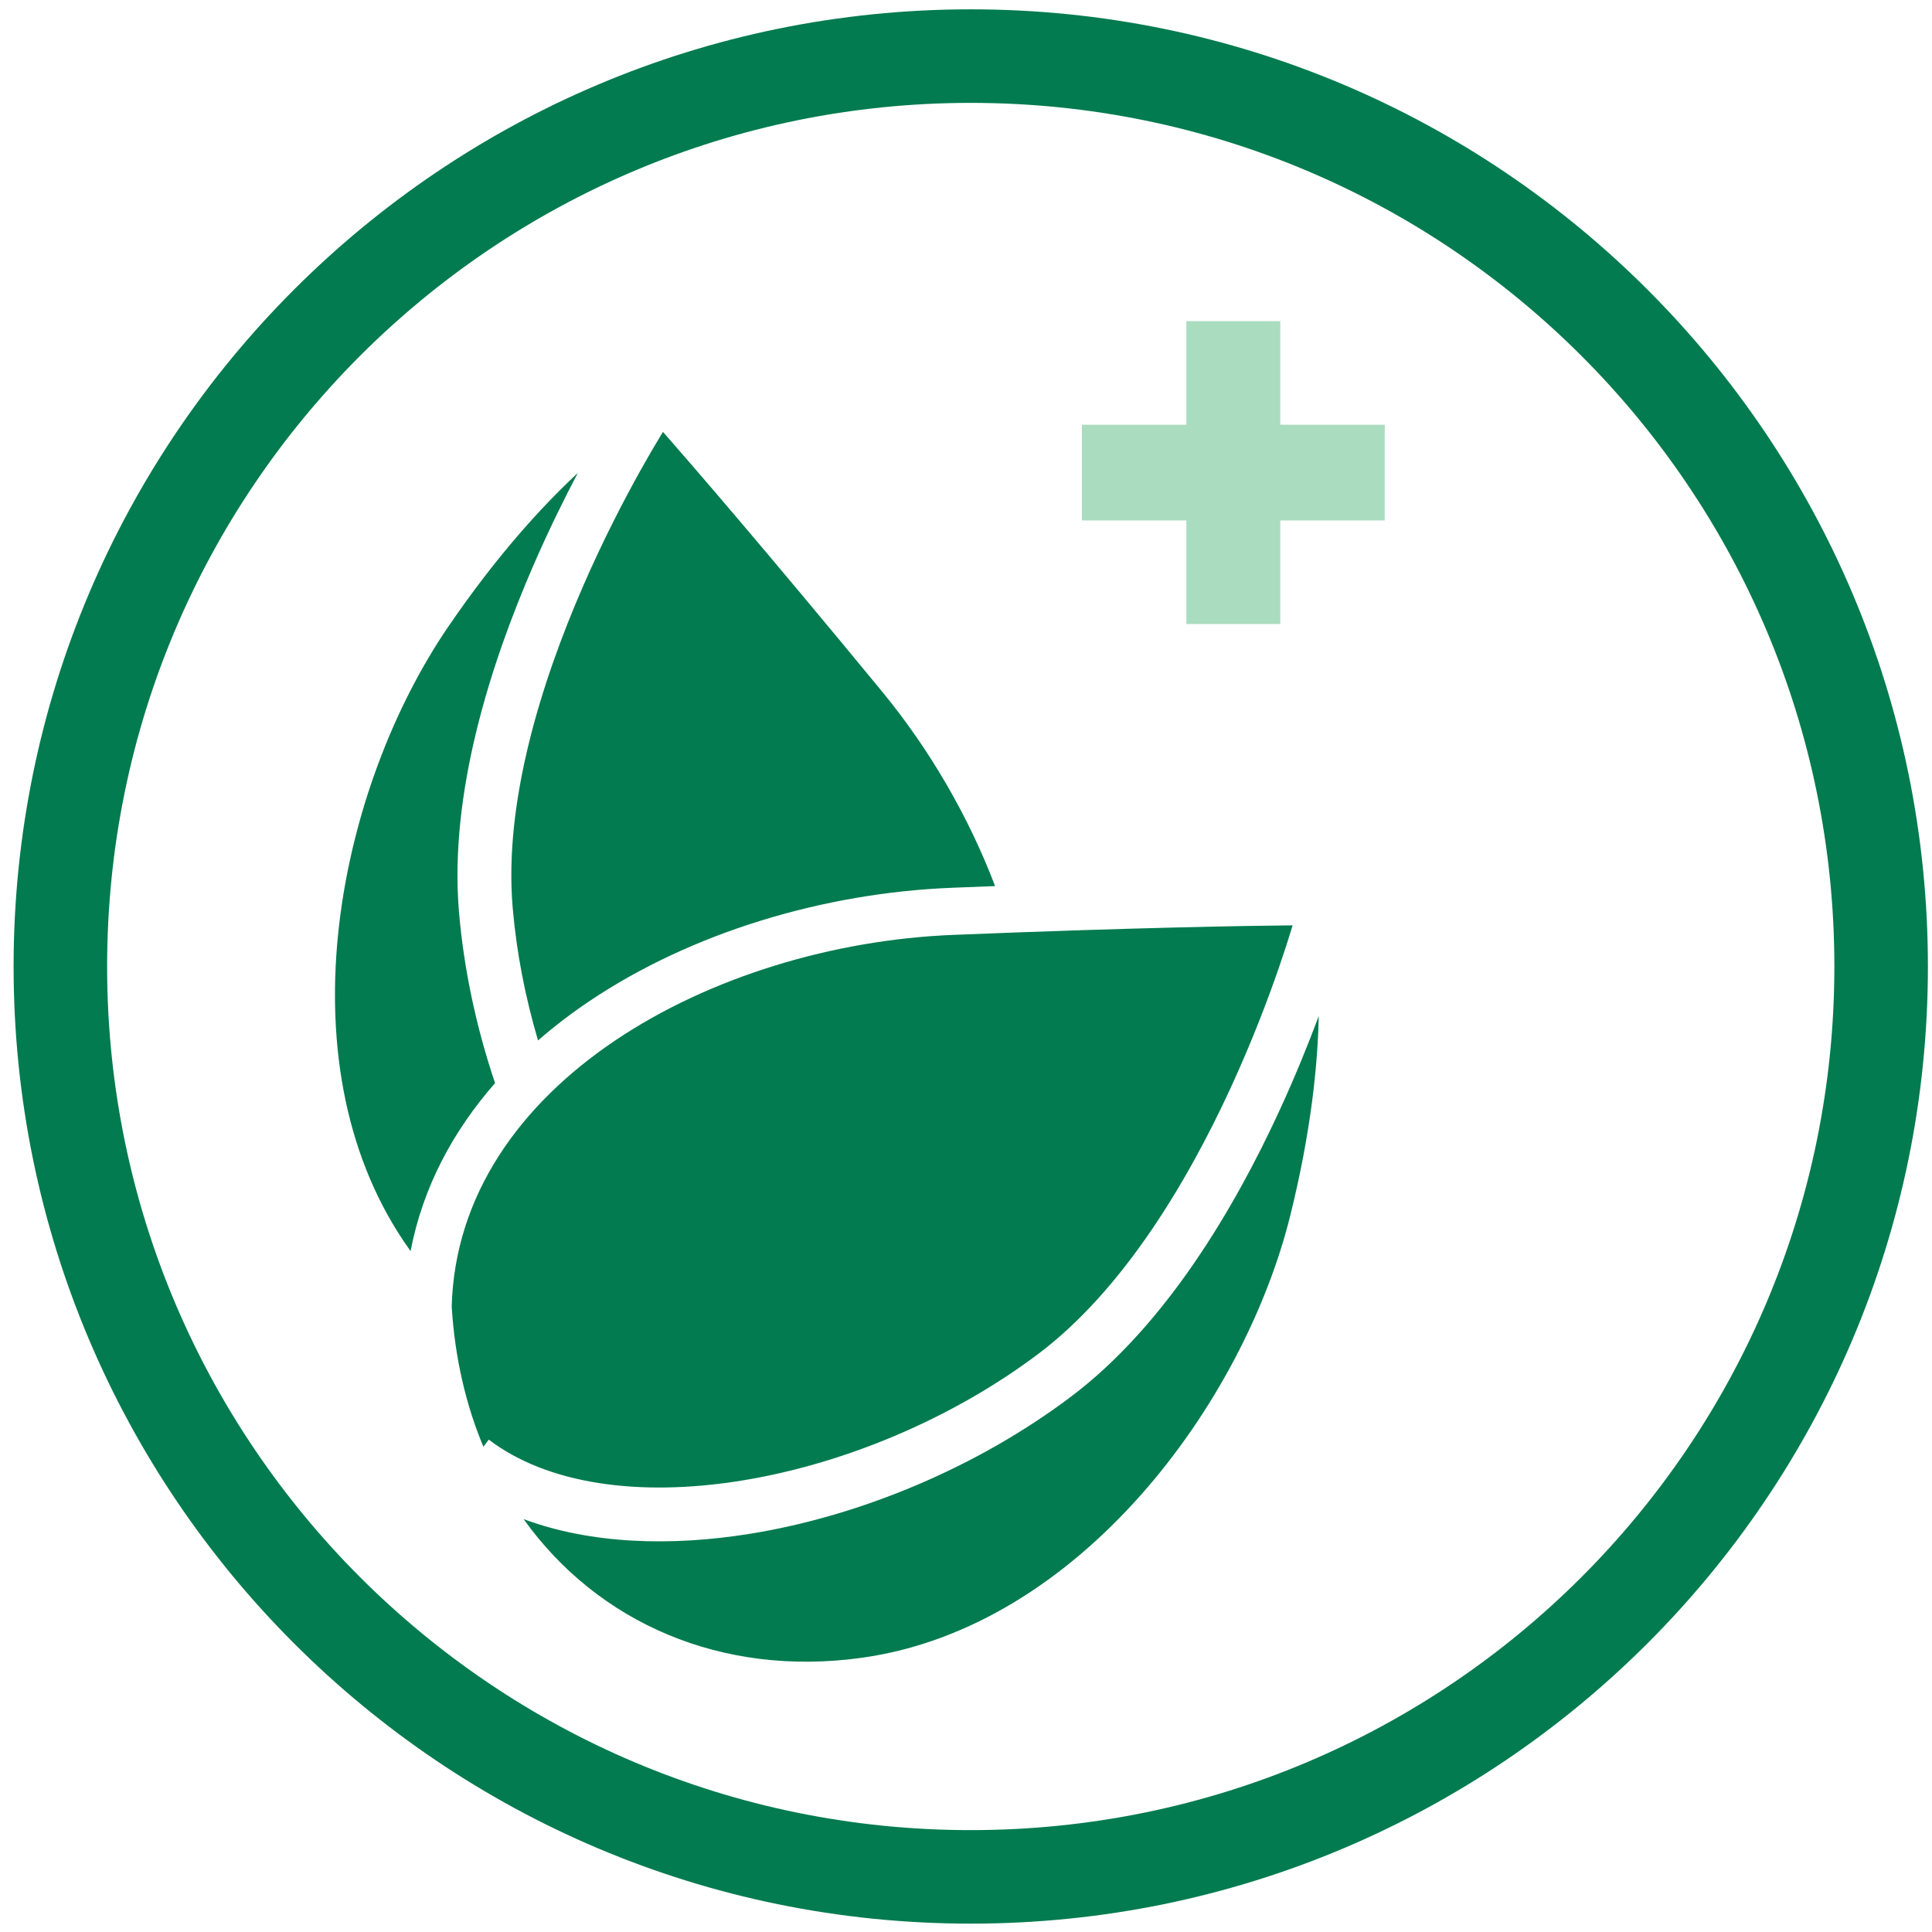
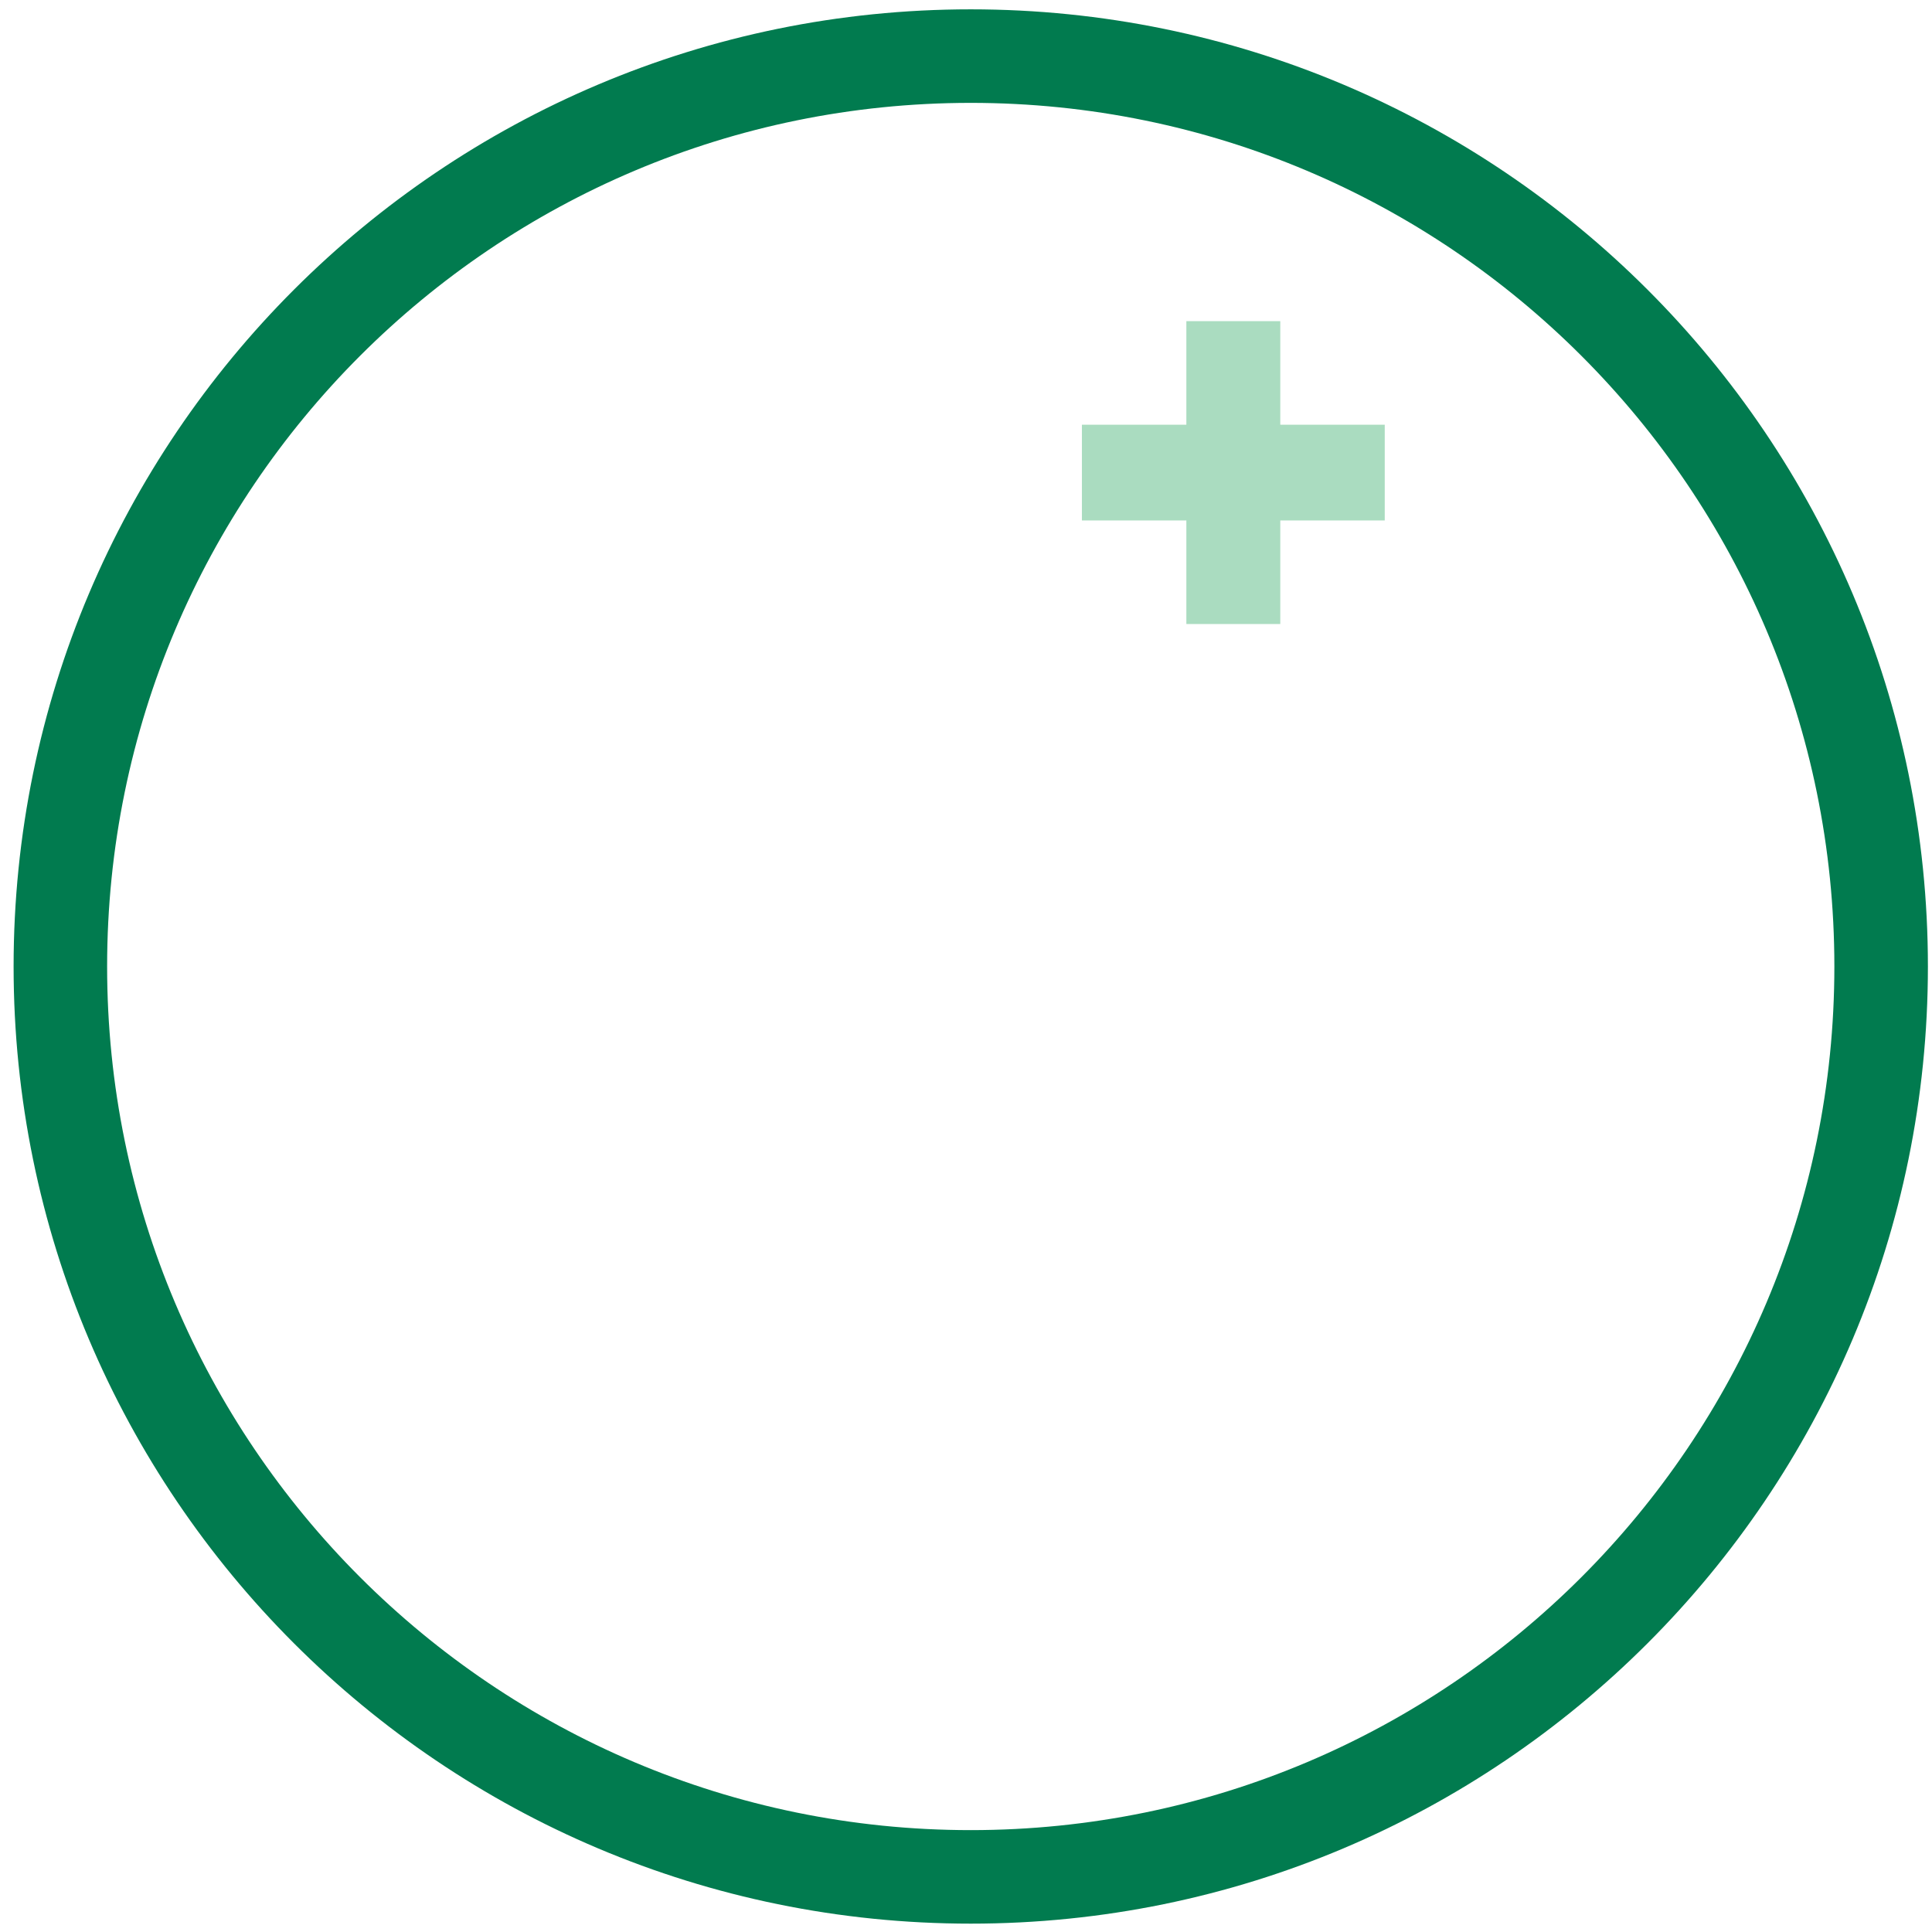
<svg xmlns="http://www.w3.org/2000/svg" width="101" height="101" viewBox="0 0 101 101" fill="none">
  <path fill-rule="evenodd" clip-rule="evenodd" d="M66.93 16.789H62.02V22.203H56.559L56.559 27.208H62.02V32.622H66.93V27.208H72.391V22.203H66.93V16.789Z" fill="#AADCC0" />
-   <path fill-rule="evenodd" clip-rule="evenodd" d="M46.115 36.155C48.589 39.163 50.634 42.673 52.02 46.322C51.28 46.35 50.516 46.38 49.728 46.412C43.085 46.681 36.158 48.736 30.783 52.357C29.854 52.983 28.964 53.662 28.127 54.391C27.453 52.109 26.996 49.755 26.8 47.429C26.336 41.935 28.293 35.68 30.466 30.679C31.542 28.203 32.65 26.083 33.488 24.582C33.906 23.833 34.257 23.24 34.501 22.836C34.56 22.738 34.613 22.652 34.659 22.577C36.149 24.278 40.037 28.768 46.115 36.155ZM23.994 47.666C24.248 50.675 24.902 53.718 25.88 56.623C23.695 59.113 22.104 62.054 21.464 65.407C21.339 65.232 21.216 65.053 21.095 64.873C14.699 55.32 17.731 41.121 23.424 32.776C25.974 29.039 28.355 26.447 30.208 24.724C29.492 26.081 28.68 27.725 27.884 29.557C25.662 34.671 23.47 41.457 23.994 47.666ZM23.614 68.301C23.928 56.631 37.328 49.379 49.818 48.874C59.373 48.487 65.311 48.396 67.574 48.375C67.549 48.457 67.521 48.552 67.488 48.657C67.35 49.108 67.141 49.765 66.861 50.576C66.3 52.201 65.456 54.439 64.326 56.891C62.043 61.842 58.68 67.469 54.273 70.782C49.764 74.173 44.123 76.533 38.79 77.398C33.414 78.271 28.615 77.59 25.552 75.26L25.27 75.63C24.352 73.435 23.777 70.975 23.614 68.301ZM66.882 58.07C67.719 56.255 68.404 54.555 68.94 53.117C68.889 55.647 68.542 59.153 67.451 63.548C65.019 73.353 56.446 85.072 45.061 86.663C37.727 87.689 31.252 84.837 27.373 79.416C30.86 80.714 35.045 80.859 39.241 80.177C45.02 79.239 51.088 76.7 55.965 73.032C60.946 69.287 64.548 63.134 66.882 58.07Z" fill="#017B4F" />
  <path fill-rule="evenodd" clip-rule="evenodd" d="M50.748 95.674C75.683 95.674 95.896 75.46 95.896 50.526C95.896 25.591 75.683 5.378 50.748 5.378C25.814 5.378 5.6 25.591 5.6 50.526C5.6 75.46 25.814 95.674 50.748 95.674ZM50.748 100.563C78.383 100.563 100.786 78.161 100.786 50.526C100.786 22.891 78.383 0.488 50.748 0.488C23.113 0.488 0.711 22.891 0.711 50.526C0.711 78.161 23.113 100.563 50.748 100.563Z" fill="#017B4F" />
</svg>